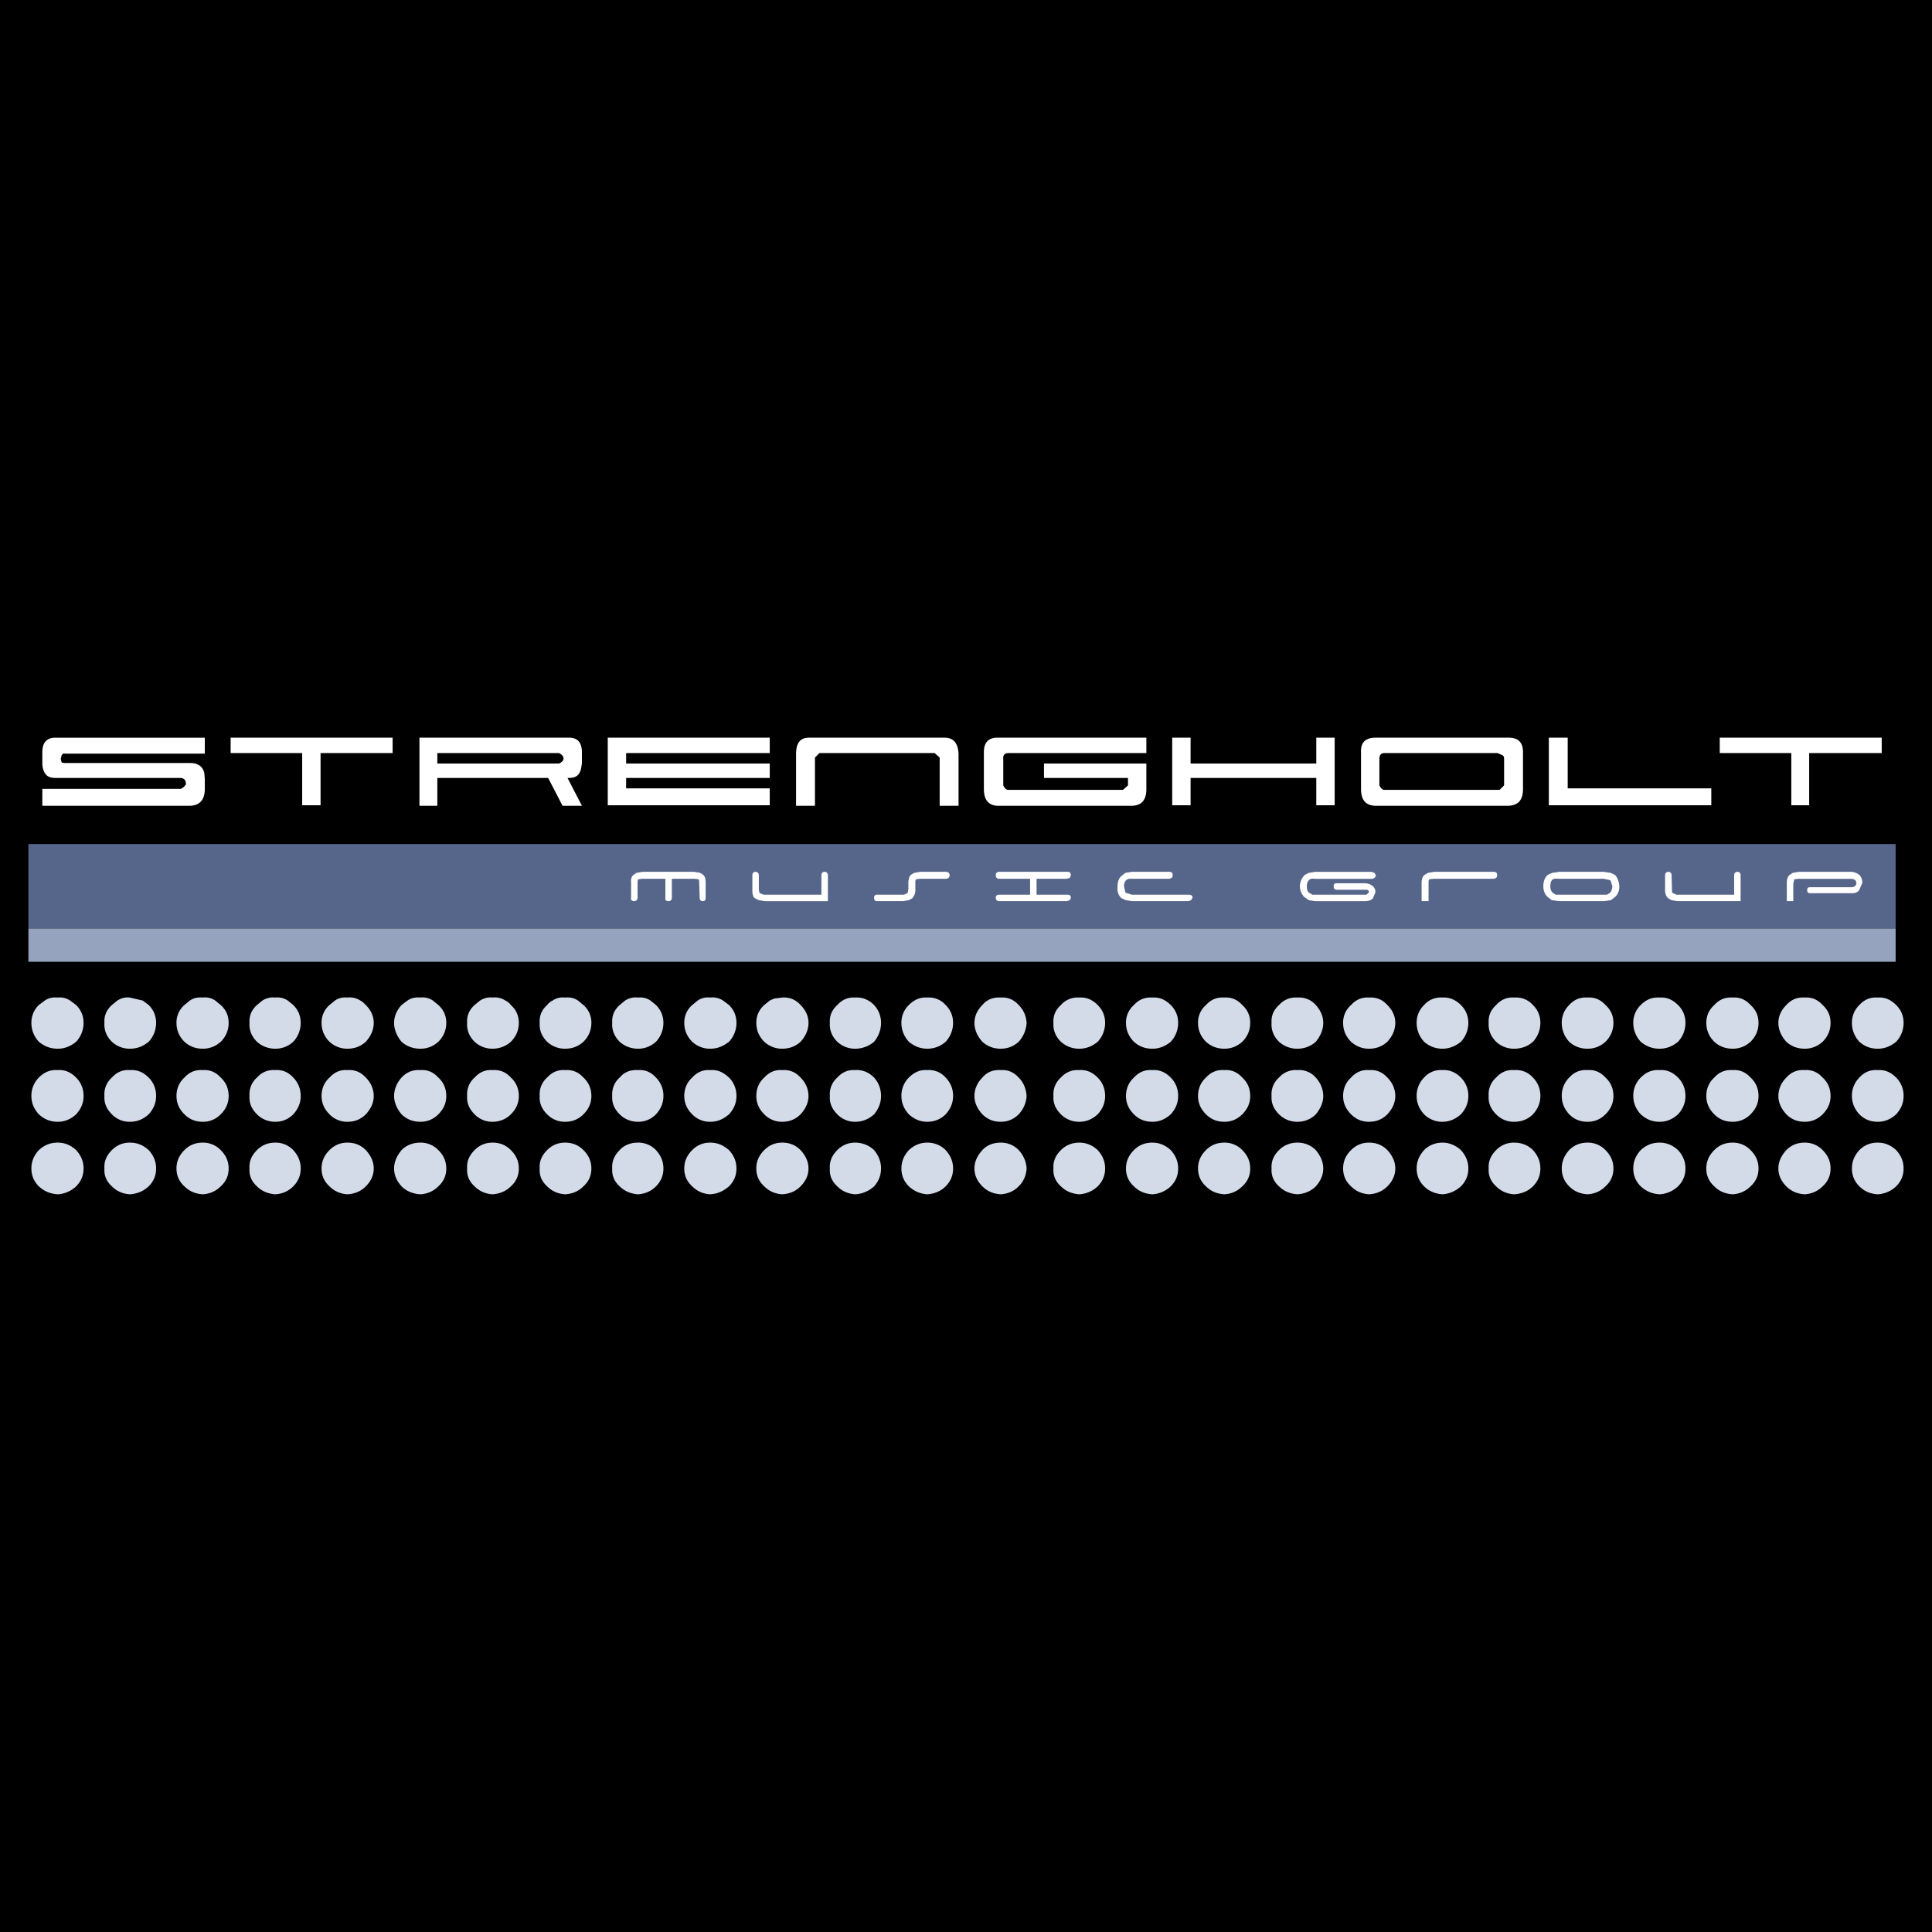
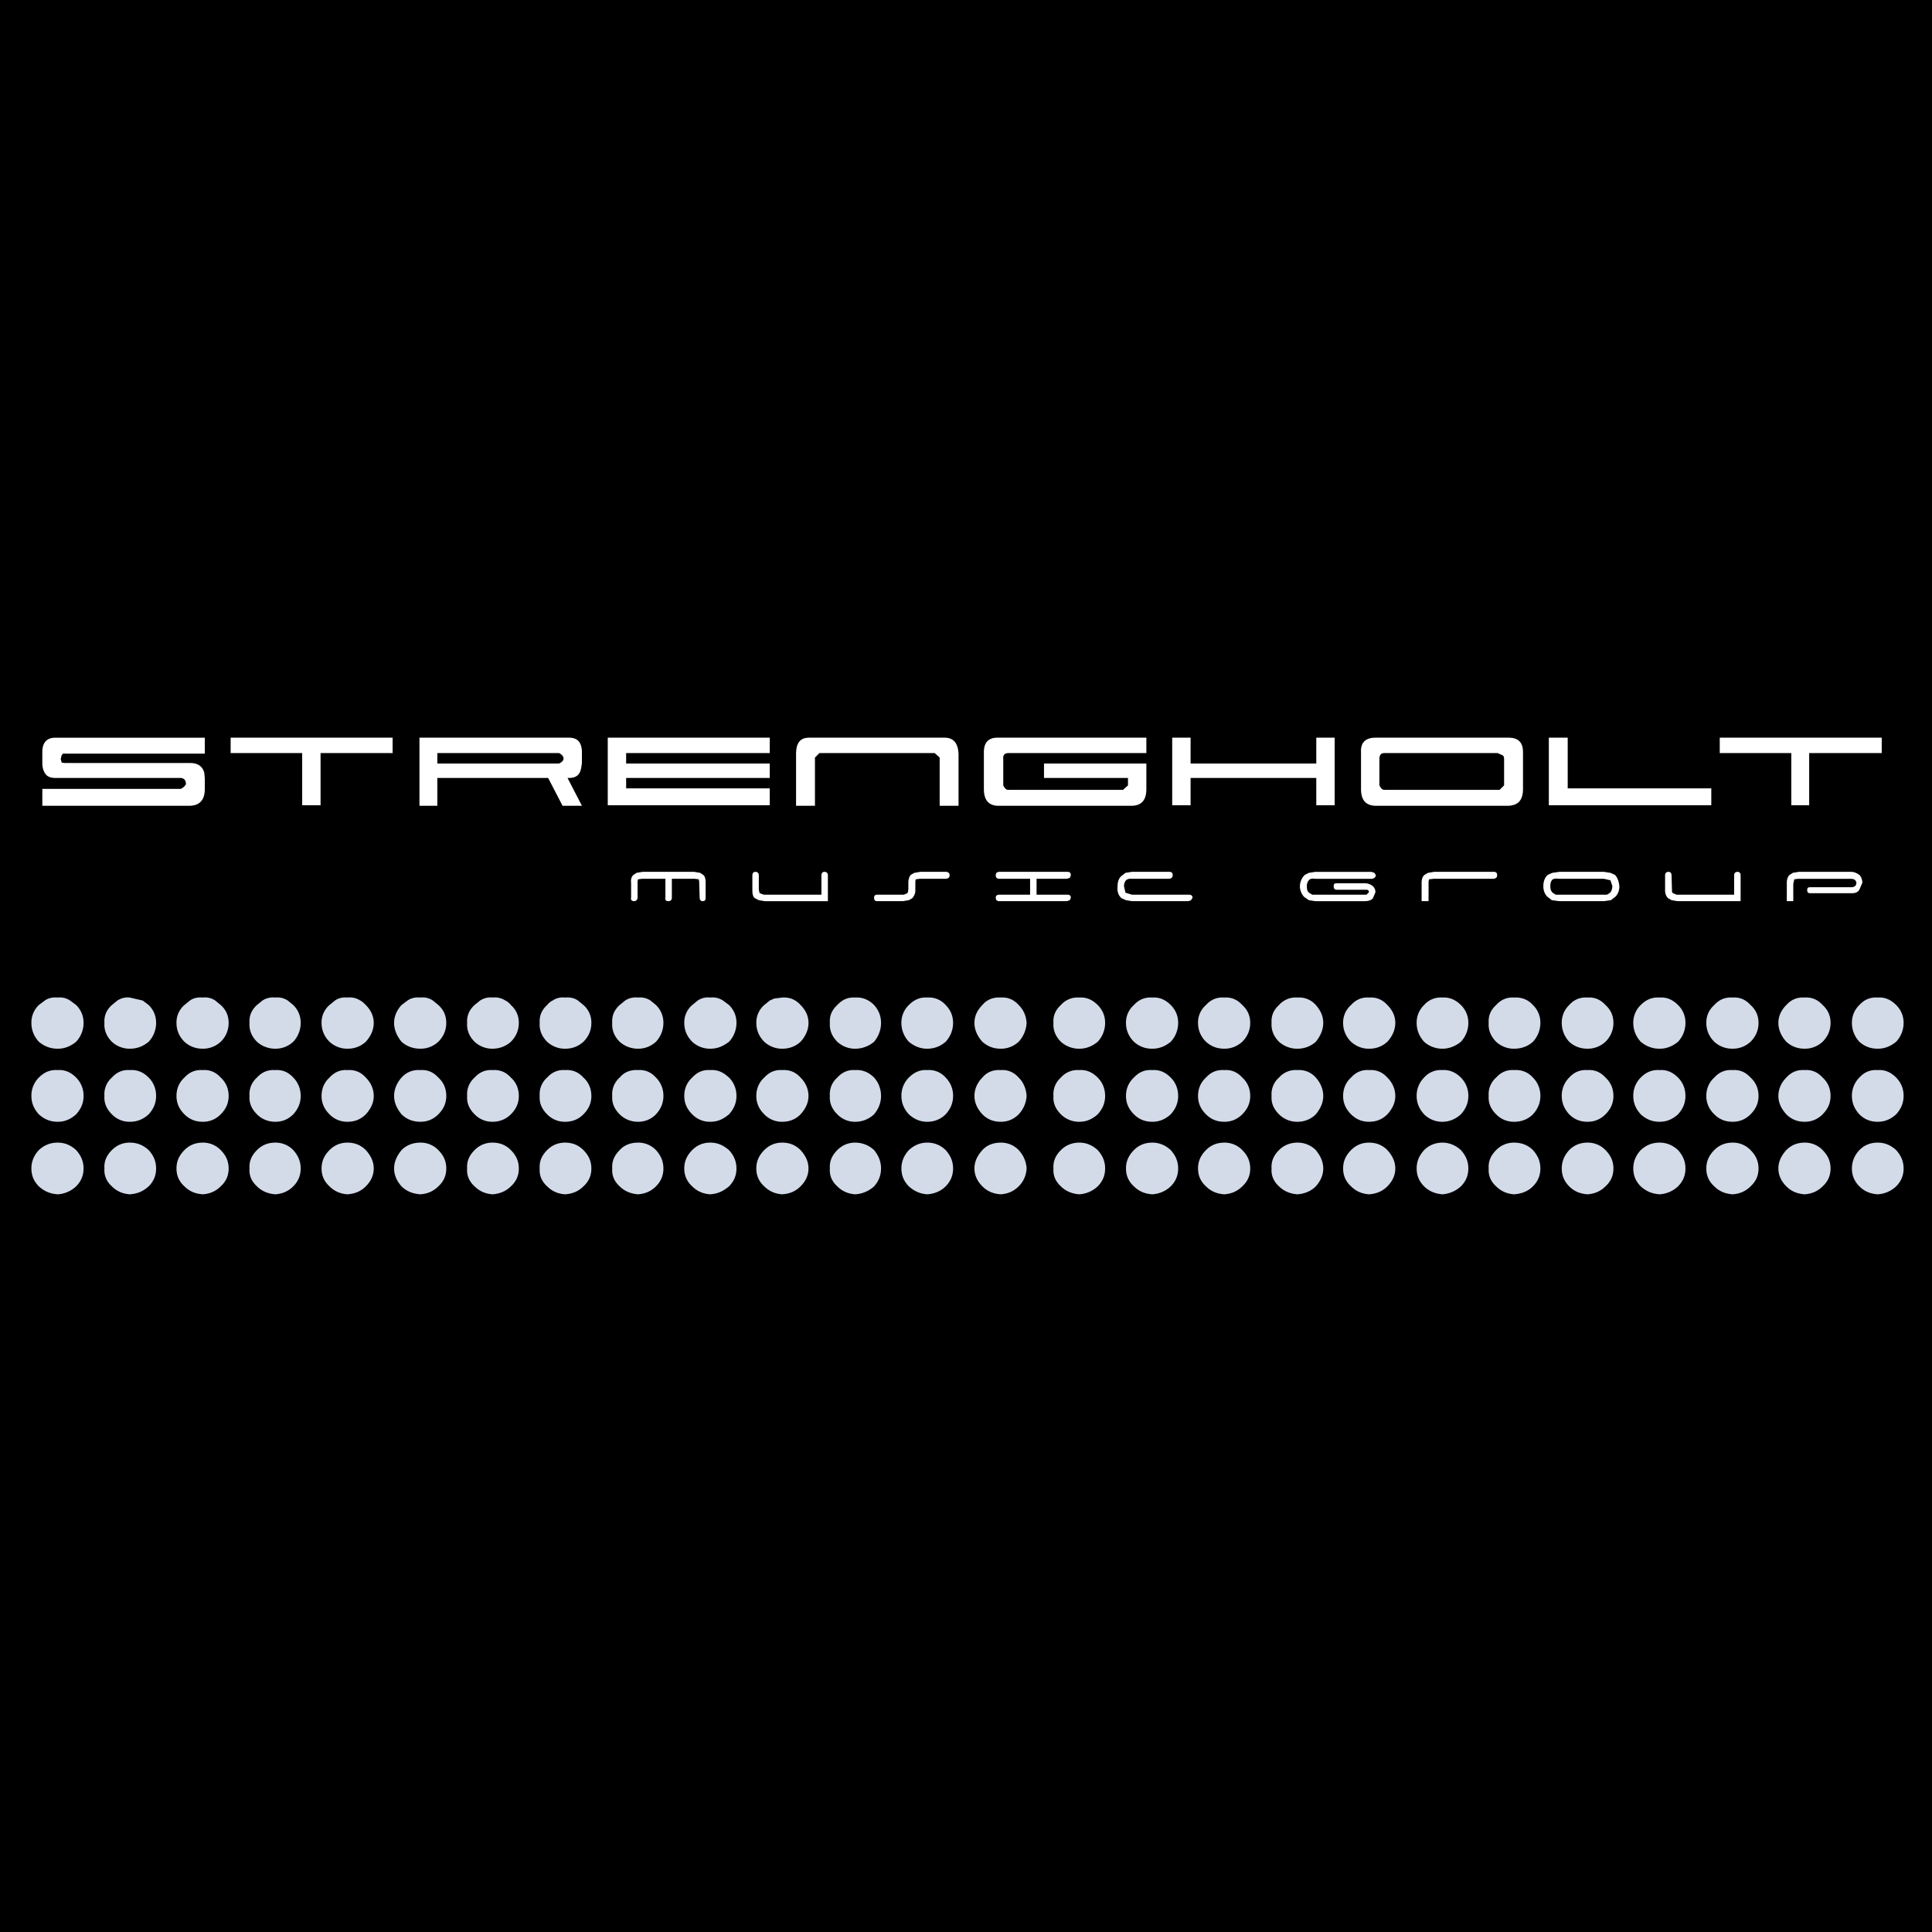
<svg xmlns="http://www.w3.org/2000/svg" width="2500" height="2500" viewBox="0 0 192.756 192.756">
  <g fill-rule="evenodd" clip-rule="evenodd">
    <path d="M0 0h192.756v192.756H0V0z" />
    <path d="M114.967 114c-.742 0-1.338.248-1.834.744-.545.547-.793 1.141-.793 1.834 0 .695.248 1.289.793 1.785.496.496 1.092.744 1.834.793a2.93 2.93 0 0 0 1.836-.793c.494-.496.742-1.09.742-1.785 0-.693-.248-1.287-.742-1.834-.547-.496-1.141-.744-1.836-.744zM107.68 114c-.693 0-1.338.248-1.834.744-.545.547-.793 1.141-.742 1.834-.051.695.197 1.289.742 1.785.496.496 1.141.744 1.834.793a2.93 2.93 0 0 0 1.836-.793c.494-.496.742-1.09.742-1.785 0-.693-.248-1.287-.742-1.834-.547-.496-1.141-.744-1.836-.744zM101.633 114.744a2.433 2.433 0 0 0-1.785-.744c-.744 0-1.387.248-1.834.744-.496.547-.793 1.141-.793 1.834 0 .695.297 1.289.793 1.785s1.09.744 1.834.793c.695-.049 1.289-.297 1.785-.793s.744-1.09.793-1.785a2.93 2.93 0 0 0-.793-1.834zM136.582 114c-.695 0-1.289.248-1.785.744-.545.547-.793 1.141-.793 1.834 0 .695.248 1.289.793 1.785.496.496 1.09.744 1.785.793.742-.049 1.338-.297 1.834-.793s.793-1.09.793-1.785c0-.693-.297-1.287-.793-1.834-.496-.496-1.092-.744-1.834-.744zM129.443 114c-.695 0-1.338.248-1.834.744-.547.547-.793 1.141-.744 1.834-.049.695.197 1.289.744 1.785.496.496 1.139.744 1.834.793.693-.049 1.338-.297 1.834-.793.445-.496.744-1.09.744-1.785 0-.693-.299-1.287-.744-1.834a2.545 2.545 0 0 0-1.834-.744zM123.941 114.744a2.436 2.436 0 0 0-1.785-.744c-.744 0-1.34.248-1.834.744-.547.547-.793 1.141-.793 1.834 0 .695.246 1.289.793 1.785.494.496 1.09.744 1.834.793.693-.049 1.289-.297 1.785-.793.545-.496.793-1.09.793-1.785 0-.693-.248-1.287-.793-1.834zM158.393 114c-.742 0-1.338.248-1.834.744-.494.547-.742 1.141-.742 1.834 0 .695.248 1.289.742 1.785.496.496 1.092.744 1.834.793.695-.049 1.289-.297 1.785-.793.545-.496.793-1.09.793-1.785 0-.693-.248-1.287-.793-1.834a2.433 2.433 0 0 0-1.785-.744zM151.057 114c-.693 0-1.289.248-1.785.744-.545.547-.793 1.141-.744 1.834-.049.695.199 1.289.744 1.785.496.496 1.092.744 1.785.793.744-.049 1.389-.297 1.883-.793.496-.496.744-1.09.744-1.785 0-.693-.248-1.287-.744-1.834-.495-.496-1.139-.744-1.883-.744zM145.752 114.744c-.545-.496-1.189-.744-1.834-.744-.693 0-1.338.248-1.834.744-.496.547-.744 1.141-.744 1.834 0 .695.248 1.289.744 1.785s1.141.744 1.834.793a3.039 3.039 0 0 0 1.834-.793c.496-.496.744-1.09.744-1.785 0-.693-.248-1.287-.744-1.834zM180.057 114c-.744 0-1.338.248-1.834.744-.496.547-.793 1.141-.793 1.834 0 .695.297 1.289.793 1.785s1.09.744 1.834.793c.693-.049 1.289-.297 1.785-.793.545-.496.793-1.09.793-1.785 0-.693-.248-1.287-.793-1.834a2.436 2.436 0 0 0-1.785-.744zM174.652 114.744a2.428 2.428 0 0 0-1.783-.744c-.744 0-1.34.248-1.834.744-.547.547-.795 1.141-.795 1.834 0 .695.248 1.289.795 1.785.494.496 1.09.744 1.834.793.693-.049 1.289-.297 1.783-.793.547-.496.795-1.09.795-1.785 0-.693-.248-1.287-.795-1.834zM187.344 114c-.744 0-1.338.248-1.834.744-.496.547-.744 1.141-.744 1.834 0 .695.248 1.289.744 1.785s1.09.744 1.834.793a2.925 2.925 0 0 0 1.834-.793c.496-.496.744-1.09.744-1.785 0-.693-.248-1.287-.744-1.834-.545-.496-1.141-.744-1.834-.744zM167.416 114.744c-.547-.496-1.141-.744-1.834-.744-.744 0-1.34.248-1.885.744-.496.547-.744 1.141-.744 1.834 0 .695.248 1.289.744 1.785.545.496 1.141.744 1.885.793a2.93 2.93 0 0 0 1.834-.793c.496-.496.742-1.09.742-1.785 0-.693-.246-1.287-.742-1.834zM20.235 114c-.744 0-1.339.248-1.834.744-.546.547-.793 1.141-.793 1.834 0 .695.248 1.289.793 1.785.495.496 1.09.744 1.834.793.694-.049 1.289-.297 1.784-.793.546-.496.793-1.09.793-1.785 0-.693-.248-1.287-.793-1.834a2.432 2.432 0 0 0-1.784-.744zM14.832 114.744c-.545-.496-1.141-.744-1.884-.744-.694 0-1.289.248-1.785.744-.545.547-.793 1.141-.743 1.834-.05.695.198 1.289.743 1.785.496.496 1.091.744 1.785.793.743-.049 1.338-.297 1.884-.793.496-.496.743-1.09.743-1.785 0-.693-.248-1.287-.743-1.834zM27.472 114c-.743 0-1.338.248-1.834.744-.545.547-.793 1.141-.744 1.834-.05.695.198 1.289.744 1.785.496.496 1.14.744 1.834.793.694-.049 1.289-.297 1.785-.793.496-.496.743-1.09.743-1.785 0-.693-.248-1.287-.743-1.834a2.433 2.433 0 0 0-1.785-.744zM7.594 114.744c-.546-.496-1.14-.744-1.835-.744-.743 0-1.338.248-1.883.744-.496.547-.744 1.141-.744 1.834 0 .695.248 1.289.744 1.785.545.496 1.14.744 1.883.793a2.922 2.922 0 0 0 1.834-.793c.496-.496.744-1.09.744-1.785 0-.693-.248-1.287-.743-1.834zM34.661 114c-.694 0-1.289.248-1.785.744-.545.547-.793 1.141-.793 1.834 0 .695.248 1.289.793 1.785.496.496 1.091.744 1.785.793.743-.049 1.338-.297 1.834-.793s.793-1.09.793-1.785c0-.693-.297-1.287-.793-1.834-.496-.496-1.091-.744-1.834-.744zM43.732 114.744a2.433 2.433 0 0 0-1.785-.744c-.744 0-1.388.248-1.883.744-.446.547-.744 1.141-.744 1.834 0 .695.297 1.289.744 1.785.495.496 1.14.744 1.883.793.694-.049 1.289-.297 1.785-.793.545-.496.793-1.09.793-1.785 0-.693-.248-1.287-.793-1.834zM49.135 114c-.693 0-1.289.248-1.784.744-.546.547-.793 1.141-.744 1.834-.05.695.198 1.289.744 1.785.496.496 1.091.744 1.784.793.694-.049 1.339-.297 1.834-.793.545-.496.793-1.09.793-1.785 0-.693-.248-1.287-.793-1.834-.495-.496-1.09-.744-1.834-.744zM63.66 114c-.744 0-1.388.248-1.834.744-.545.547-.792 1.141-.743 1.834-.049.695.198 1.289.743 1.785.496.496 1.141.744 1.834.793.694-.049 1.289-.297 1.785-.793.496-.496.744-1.09.744-1.785 0-.693-.248-1.287-.744-1.834A2.435 2.435 0 0 0 63.66 114zM58.208 114.744c-.496-.496-1.091-.744-1.834-.744-.694 0-1.29.248-1.785.744-.545.547-.793 1.141-.743 1.834-.05.695.198 1.289.743 1.785.496.496 1.091.744 1.785.793.743-.049 1.338-.297 1.834-.793.545-.496.793-1.09.793-1.785-.001-.693-.249-1.287-.793-1.834zM72.732 114.744c-.595-.496-1.14-.744-1.884-.744-.694 0-1.289.248-1.785.744-.545.547-.793 1.141-.793 1.834 0 .695.248 1.289.793 1.785.496.496 1.091.744 1.785.793.744-.049 1.289-.297 1.884-.793.496-.496.744-1.09.744-1.785 0-.693-.248-1.287-.744-1.834zM85.324 114c-.694 0-1.289.248-1.785.744-.545.547-.793 1.141-.743 1.834-.05.695.198 1.289.743 1.785.496.496 1.091.744 1.785.793a3.052 3.052 0 0 0 1.883-.793c.446-.496.694-1.09.694-1.785 0-.693-.248-1.287-.694-1.834a2.746 2.746 0 0 0-1.883-.744zM94.346 114.744a2.545 2.545 0 0 0-1.834-.744c-.694 0-1.289.248-1.834.744-.496.547-.744 1.141-.744 1.834 0 .695.248 1.289.744 1.785.545.496 1.14.744 1.834.793.694-.049 1.339-.297 1.834-.793s.744-1.09.744-1.785c-.001-.693-.249-1.287-.744-1.834zM78.036 114c-.694 0-1.289.248-1.785.744-.545.547-.793 1.141-.793 1.834 0 .695.248 1.289.793 1.785.496.496 1.091.744 1.785.793.744-.049 1.338-.297 1.834-.793.496-.496.793-1.09.793-1.785 0-.693-.297-1.287-.793-1.834-.495-.496-1.09-.744-1.834-.744zM114.967 106.764c-.742-.051-1.338.197-1.834.744-.545.494-.793 1.139-.793 1.834 0 .693.248 1.289.793 1.834.496.496 1.092.744 1.834.744.695 0 1.289-.248 1.836-.744.494-.545.742-1.141.742-1.834 0-.695-.248-1.34-.742-1.834-.547-.547-1.141-.795-1.836-.744zM107.68 106.764a2.196 2.196 0 0 0-1.834.744 2.195 2.195 0 0 0-.742 1.834c-.051.693.197 1.289.742 1.834a2.547 2.547 0 0 0 1.834.744c.695 0 1.289-.248 1.836-.744.494-.545.742-1.141.742-1.834 0-.695-.248-1.34-.742-1.834-.547-.547-1.141-.795-1.836-.744zM99.848 106.764c-.744-.051-1.387.197-1.834.744-.496.494-.793 1.139-.793 1.834 0 .693.297 1.289.793 1.834.496.496 1.09.744 1.834.744.695 0 1.289-.248 1.785-.744a2.925 2.925 0 0 0 .793-1.834c-.049-.695-.297-1.34-.793-1.834-.496-.547-1.09-.795-1.785-.744zM136.582 106.764c-.695-.051-1.289.197-1.785.744-.545.494-.793 1.139-.793 1.834 0 .693.248 1.289.793 1.834.496.496 1.09.744 1.785.744.742 0 1.338-.248 1.834-.744.496-.545.793-1.141.793-1.834 0-.695-.297-1.34-.793-1.834-.496-.547-1.092-.795-1.834-.744zM129.443 106.764a2.194 2.194 0 0 0-1.834.744 2.197 2.197 0 0 0-.744 1.834c-.049.693.197 1.289.744 1.834a2.543 2.543 0 0 0 1.834.744c.693 0 1.338-.248 1.834-.744.445-.545.744-1.141.744-1.834 0-.695-.299-1.34-.744-1.834a2.195 2.195 0 0 0-1.834-.744zM122.156 106.764c-.744-.051-1.34.197-1.834.744-.547.494-.793 1.139-.793 1.834 0 .693.246 1.289.793 1.834.494.496 1.09.744 1.834.744.693 0 1.289-.248 1.785-.744.545-.545.793-1.141.793-1.834 0-.695-.248-1.34-.793-1.834-.496-.547-1.091-.795-1.785-.744zM160.178 107.508c-.496-.547-1.09-.795-1.785-.744-.742-.051-1.338.197-1.834.744a2.546 2.546 0 0 0-.742 1.834c0 .693.248 1.289.742 1.834.496.496 1.092.744 1.834.744.695 0 1.289-.248 1.785-.744.545-.545.793-1.141.793-1.834 0-.696-.248-1.34-.793-1.834zM152.939 107.508c-.494-.547-1.139-.795-1.883-.744-.693-.051-1.289.197-1.785.744a2.203 2.203 0 0 0-.744 1.834c-.049.693.199 1.289.744 1.834a2.436 2.436 0 0 0 1.785.744c.744 0 1.389-.248 1.883-.744.496-.545.744-1.141.744-1.834a2.53 2.53 0 0 0-.744-1.834zM143.918 106.764a2.196 2.196 0 0 0-1.834.744 2.54 2.54 0 0 0-.744 1.834c0 .693.248 1.289.744 1.834a2.547 2.547 0 0 0 1.834.744c.645 0 1.289-.248 1.834-.744.496-.545.744-1.141.744-1.834a2.54 2.54 0 0 0-.744-1.834c-.545-.547-1.19-.795-1.834-.744zM187.344 106.764c-.744-.051-1.338.197-1.834.744a2.54 2.54 0 0 0-.744 1.834c0 .693.248 1.289.744 1.834.496.496 1.09.744 1.834.744.693 0 1.289-.248 1.834-.744.496-.545.744-1.141.744-1.834a2.54 2.54 0 0 0-.744-1.834c-.545-.547-1.141-.795-1.834-.744zM180.057 106.764c-.744-.051-1.338.197-1.834.744-.496.494-.793 1.139-.793 1.834 0 .693.297 1.289.793 1.834.496.496 1.09.744 1.834.744.693 0 1.289-.248 1.785-.744.545-.545.793-1.141.793-1.834 0-.695-.248-1.34-.793-1.834-.496-.547-1.092-.795-1.785-.744zM174.652 107.508c-.494-.547-1.09-.795-1.783-.744-.744-.051-1.34.197-1.834.744-.547.494-.795 1.139-.795 1.834 0 .693.248 1.289.795 1.834.494.496 1.09.744 1.834.744.693 0 1.289-.248 1.783-.744.547-.545.795-1.141.795-1.834 0-.696-.248-1.34-.795-1.834zM167.416 107.508c-.547-.547-1.141-.795-1.834-.744-.744-.051-1.34.197-1.885.744a2.54 2.54 0 0 0-.744 1.834c0 .693.248 1.289.744 1.834.545.496 1.141.744 1.885.744.693 0 1.287-.248 1.834-.744.496-.545.742-1.141.742-1.834 0-.696-.246-1.34-.742-1.834zM27.472 106.764c-.743-.051-1.338.197-1.834.744a2.203 2.203 0 0 0-.744 1.834c-.05.693.198 1.289.744 1.834.496.496 1.14.744 1.834.744.694 0 1.289-.248 1.785-.744.496-.545.743-1.141.743-1.834 0-.695-.248-1.34-.743-1.834-.496-.547-1.09-.795-1.785-.744zM22.019 107.508c-.496-.547-1.09-.795-1.784-.744-.744-.051-1.339.197-1.834.744-.546.494-.793 1.139-.793 1.834 0 .693.248 1.289.793 1.834.495.496 1.09.744 1.834.744a2.43 2.43 0 0 0 1.784-.744c.546-.545.793-1.141.793-1.834 0-.696-.247-1.34-.793-1.834zM14.832 107.508c-.545-.547-1.141-.795-1.884-.744-.694-.051-1.289.197-1.785.744a2.2 2.2 0 0 0-.743 1.834c-.05.693.198 1.289.743 1.834a2.435 2.435 0 0 0 1.785.744c.743 0 1.338-.248 1.884-.744.496-.545.743-1.141.743-1.834 0-.696-.248-1.34-.743-1.834zM34.661 106.764c-.694-.051-1.289.197-1.785.744-.545.494-.793 1.139-.793 1.834 0 .693.248 1.289.793 1.834a2.435 2.435 0 0 0 1.785.744c.743 0 1.338-.248 1.834-.744.496-.545.793-1.141.793-1.834 0-.695-.297-1.34-.793-1.834-.496-.547-1.091-.795-1.834-.744zM50.97 107.508c-.496-.547-1.091-.795-1.834-.744-.693-.051-1.289.197-1.784.744a2.2 2.2 0 0 0-.744 1.834c-.05.693.198 1.289.744 1.834a2.434 2.434 0 0 0 1.784.744c.694 0 1.339-.248 1.834-.744.545-.545.793-1.141.793-1.834 0-.696-.248-1.34-.793-1.834zM43.732 107.508c-.496-.547-1.09-.795-1.785-.744-.744-.051-1.388.197-1.883.744-.446.494-.744 1.139-.744 1.834 0 .693.297 1.289.744 1.834.495.496 1.14.744 1.883.744.694 0 1.289-.248 1.785-.744.545-.545.793-1.141.793-1.834 0-.696-.248-1.34-.793-1.834zM72.732 107.508c-.595-.547-1.14-.795-1.884-.744-.694-.051-1.289.197-1.785.744-.545.494-.793 1.139-.793 1.834 0 .693.248 1.289.793 1.834a2.435 2.435 0 0 0 1.785.744c.744 0 1.289-.248 1.884-.744.496-.545.744-1.141.744-1.834 0-.696-.248-1.34-.744-1.834zM63.66 106.764c-.744-.051-1.388.197-1.834.744a2.202 2.202 0 0 0-.743 1.834c-.049.693.198 1.289.743 1.834.496.496 1.141.744 1.834.744s1.289-.248 1.785-.744c.496-.545.744-1.141.744-1.834a2.54 2.54 0 0 0-.744-1.834c-.496-.547-1.091-.795-1.785-.744zM58.208 107.508c-.496-.547-1.091-.795-1.834-.744-.694-.051-1.29.197-1.785.744a2.2 2.2 0 0 0-.743 1.834c-.05.693.198 1.289.743 1.834a2.435 2.435 0 0 0 1.785.744c.743 0 1.338-.248 1.834-.744.545-.545.793-1.141.793-1.834-.001-.696-.249-1.34-.793-1.834zM94.346 107.508a2.195 2.195 0 0 0-1.834-.744c-.694-.051-1.289.197-1.834.744a2.54 2.54 0 0 0-.744 1.834c0 .693.248 1.289.744 1.834.545.496 1.14.744 1.834.744.694 0 1.339-.248 1.834-.744.496-.545.744-1.141.744-1.834a2.547 2.547 0 0 0-.744-1.834zM85.324 106.764c-.694-.051-1.289.197-1.785.744a2.2 2.2 0 0 0-.743 1.834c-.05.693.198 1.289.743 1.834a2.435 2.435 0 0 0 1.785.744c.693 0 1.338-.248 1.883-.744.446-.545.694-1.141.694-1.834 0-.695-.248-1.34-.694-1.834-.545-.547-1.19-.795-1.883-.744zM78.036 106.764c-.694-.051-1.289.197-1.785.744-.545.494-.793 1.139-.793 1.834 0 .693.248 1.289.793 1.834a2.435 2.435 0 0 0 1.785.744c.744 0 1.338-.248 1.834-.744.496-.545.793-1.141.793-1.834 0-.695-.297-1.34-.793-1.834-.495-.547-1.09-.795-1.834-.744zM7.594 107.508c-.545-.547-1.14-.795-1.834-.744-.743-.051-1.338.197-1.883.744a2.54 2.54 0 0 0-.744 1.834c0 .693.248 1.289.744 1.834.545.496 1.14.744 1.883.744.694 0 1.289-.248 1.834-.744.496-.545.744-1.141.744-1.834a2.547 2.547 0 0 0-.744-1.834zM99.848 99.525c-.744-.049-1.387.199-1.834.744-.496.496-.793 1.09-.793 1.785 0 .693.297 1.338.793 1.883.496.447 1.09.693 1.834.693.695 0 1.289-.246 1.785-.693a3.05 3.05 0 0 0 .793-1.883c-.049-.695-.297-1.289-.793-1.785-.496-.544-1.09-.792-1.785-.744zM116.803 100.27c-.547-.545-1.141-.793-1.836-.744-.742-.049-1.338.199-1.834.744a2.305 2.305 0 0 0-.793 1.785c0 .693.248 1.338.793 1.883.496.447 1.092.693 1.834.693.695 0 1.289-.246 1.836-.693a2.751 2.751 0 0 0 .742-1.883c0-.696-.248-1.289-.742-1.785zM109.516 100.27c-.547-.545-1.141-.793-1.836-.744a2.207 2.207 0 0 0-1.834.744c-.545.496-.793 1.09-.742 1.785-.051.693.197 1.338.742 1.883a2.718 2.718 0 0 0 1.834.693c.695 0 1.289-.246 1.836-.693a2.751 2.751 0 0 0 .742-1.883c0-.696-.248-1.289-.742-1.785zM122.156 99.525c-.744-.049-1.34.199-1.834.744a2.298 2.298 0 0 0-.793 1.785c0 .693.246 1.338.793 1.883.494.447 1.09.693 1.834.693.693 0 1.289-.246 1.785-.693.545-.545.793-1.189.793-1.883 0-.695-.248-1.289-.793-1.785-.496-.544-1.091-.792-1.785-.744zM138.416 100.27c-.496-.545-1.092-.793-1.834-.744-.695-.049-1.289.199-1.785.744a2.305 2.305 0 0 0-.793 1.785c0 .693.248 1.338.793 1.883.496.447 1.09.693 1.785.693.742 0 1.338-.246 1.834-.693.496-.545.793-1.189.793-1.883 0-.696-.297-1.289-.793-1.785zM131.277 100.27a2.207 2.207 0 0 0-1.834-.744 2.205 2.205 0 0 0-1.834.744c-.547.496-.793 1.09-.744 1.785-.049.693.197 1.338.744 1.883a2.714 2.714 0 0 0 1.834.693c.693 0 1.338-.246 1.834-.693.445-.545.744-1.189.744-1.883 0-.696-.298-1.289-.744-1.785zM143.918 99.525a2.207 2.207 0 0 0-1.834.744 2.433 2.433 0 0 0-.744 1.785c0 .693.248 1.338.744 1.883a2.718 2.718 0 0 0 1.834.693c.645 0 1.289-.246 1.834-.693a2.744 2.744 0 0 0 .744-1.883c0-.695-.248-1.289-.744-1.785-.545-.544-1.19-.792-1.834-.744zM152.939 100.27c-.494-.545-1.139-.793-1.883-.744-.693-.049-1.289.199-1.785.744-.545.496-.793 1.09-.744 1.785-.049.693.199 1.338.744 1.883a2.596 2.596 0 0 0 1.785.693c.744 0 1.389-.246 1.883-.693a2.744 2.744 0 0 0 .744-1.883 2.424 2.424 0 0 0-.744-1.785zM158.393 99.525c-.742-.049-1.338.199-1.834.744a2.439 2.439 0 0 0-.742 1.785c0 .693.248 1.338.742 1.883.496.447 1.092.693 1.834.693.695 0 1.289-.246 1.785-.693.545-.545.793-1.189.793-1.883 0-.695-.248-1.289-.793-1.785-.496-.544-1.09-.792-1.785-.744zM172.869 99.525c-.744-.049-1.34.199-1.834.744-.547.496-.795 1.09-.795 1.785 0 .693.248 1.338.795 1.883.494.447 1.09.693 1.834.693.693 0 1.289-.246 1.783-.693.547-.545.795-1.189.795-1.883 0-.695-.248-1.289-.795-1.785-.494-.544-1.09-.792-1.783-.744zM167.416 100.27c-.547-.545-1.141-.793-1.834-.744-.744-.049-1.34.199-1.885.744a2.433 2.433 0 0 0-.744 1.785c0 .693.248 1.338.744 1.883.545.447 1.141.693 1.885.693.693 0 1.287-.246 1.834-.693a2.742 2.742 0 0 0 .742-1.883 2.43 2.43 0 0 0-.742-1.785zM180.057 99.525c-.744-.049-1.338.199-1.834.744-.496.496-.793 1.09-.793 1.785 0 .693.297 1.338.793 1.883.496.447 1.09.693 1.834.693.693 0 1.289-.246 1.785-.693.545-.545.793-1.189.793-1.883 0-.695-.248-1.289-.793-1.785-.496-.544-1.092-.792-1.785-.744zM187.344 99.525c-.744-.049-1.338.199-1.834.744a2.433 2.433 0 0 0-.744 1.785c0 .693.248 1.338.744 1.883.496.447 1.09.693 1.834.693.693 0 1.289-.246 1.834-.693a2.744 2.744 0 0 0 .744-1.883c0-.695-.248-1.289-.744-1.785-.545-.544-1.141-.792-1.834-.744zM12.948 99.525c-.446-.049-.843.051-1.239.299l-.546.445c-.545.496-.793 1.09-.743 1.785-.05.693.198 1.338.743 1.883a2.594 2.594 0 0 0 1.785.693c.743 0 1.338-.246 1.884-.693a2.743 2.743 0 0 0 .743-1.883c0-.695-.248-1.289-.743-1.785l-.595-.445-1.289-.299zM21.474 99.824a1.794 1.794 0 0 0-1.239-.299c-.496-.049-.942.051-1.289.299l-.545.445a2.302 2.302 0 0 0-.793 1.785c0 .693.248 1.338.793 1.883.495.447 1.09.693 1.834.693a2.59 2.59 0 0 0 1.784-.693 2.584 2.584 0 0 0 .793-1.883c0-.695-.248-1.289-.793-1.785l-.545-.445zM26.183 99.824l-.545.445c-.545.496-.793 1.09-.744 1.785-.05.693.198 1.338.744 1.883.496.447 1.14.693 1.834.693.694 0 1.289-.246 1.785-.693a2.743 2.743 0 0 0 .743-1.883c0-.695-.248-1.289-.743-1.785l-.546-.445c-.396-.248-.793-.348-1.239-.299a1.938 1.938 0 0 0-1.289.299zM33.421 99.824l-.546.445a2.305 2.305 0 0 0-.793 1.785c0 .693.248 1.338.793 1.883a2.594 2.594 0 0 0 1.785.693c.743 0 1.338-.246 1.834-.693.496-.545.793-1.189.793-1.883 0-.695-.297-1.289-.793-1.785-.198-.199-.347-.348-.545-.445a1.93 1.93 0 0 0-1.289-.299c-.446-.048-.892.051-1.239.299zM50.424 99.824a1.93 1.93 0 0 0-1.289-.299c-.446-.049-.842.051-1.239.299l-.545.445c-.546.496-.793 1.09-.744 1.785-.05.693.198 1.338.744 1.883a2.593 2.593 0 0 0 1.784.693c.694 0 1.339-.246 1.834-.693.545-.545.793-1.189.793-1.883 0-.695-.248-1.289-.793-1.785a1.513 1.513 0 0 0-.545-.445zM43.187 99.824a1.795 1.795 0 0 0-1.24-.299c-.496-.049-.942.051-1.289.299l-.595.445c-.446.496-.744 1.09-.744 1.785 0 .693.297 1.338.744 1.883.495.447 1.14.693 1.883.693.694 0 1.289-.246 1.785-.693.545-.545.793-1.189.793-1.883 0-.695-.248-1.289-.793-1.785l-.544-.445zM58.208 100.27l-.545-.445c-.347-.248-.793-.348-1.289-.299a1.795 1.795 0 0 0-1.24.299 1.53 1.53 0 0 0-.545.445c-.545.496-.793 1.09-.743 1.785-.05.693.198 1.338.743 1.883a2.594 2.594 0 0 0 1.785.693c.743 0 1.338-.246 1.834-.693.545-.545.793-1.189.793-1.883a2.31 2.31 0 0 0-.793-1.785zM63.66 99.525a1.93 1.93 0 0 0-1.289.299l-.546.445c-.545.496-.792 1.09-.743 1.785-.049.693.198 1.338.743 1.883.496.447 1.141.693 1.834.693s1.289-.246 1.785-.693a2.744 2.744 0 0 0 .744-1.883c0-.695-.248-1.289-.744-1.785l-.545-.445a1.864 1.864 0 0 0-1.239-.299zM72.137 99.824a1.93 1.93 0 0 0-1.289-.299 1.794 1.794 0 0 0-1.239.299l-.545.445a2.305 2.305 0 0 0-.793 1.785c0 .693.248 1.338.793 1.883a2.594 2.594 0 0 0 1.785.693c.744 0 1.289-.246 1.884-.693a2.744 2.744 0 0 0 .744-1.883c0-.695-.248-1.289-.744-1.785l-.596-.445zM77.243 99.625l-.446.199-.545.445a2.305 2.305 0 0 0-.793 1.785c0 .693.248 1.338.793 1.883a2.594 2.594 0 0 0 1.785.693c.744 0 1.338-.246 1.834-.693.496-.545.793-1.189.793-1.883 0-.695-.297-1.289-.793-1.785-.496-.545-1.091-.793-1.834-.744l-.794.1zM92.511 99.525c-.694-.049-1.289.199-1.834.744a2.433 2.433 0 0 0-.744 1.785c0 .693.248 1.338.744 1.883.545.447 1.14.693 1.834.693.694 0 1.339-.246 1.834-.693a2.744 2.744 0 0 0 .744-1.883c0-.695-.248-1.289-.744-1.785a2.21 2.21 0 0 0-1.834-.744zM87.207 100.27c-.545-.545-1.19-.793-1.883-.744-.694-.049-1.289.199-1.785.744-.545.496-.793 1.09-.743 1.785-.05.693.198 1.338.743 1.883a2.594 2.594 0 0 0 1.785.693 2.94 2.94 0 0 0 1.883-.693c.446-.545.694-1.189.694-1.883 0-.696-.248-1.289-.694-1.785zM4.471 99.824l-.595.445a2.433 2.433 0 0 0-.744 1.785c0 .693.248 1.338.744 1.883.545.447 1.14.693 1.883.693.694 0 1.289-.246 1.834-.693a2.744 2.744 0 0 0 .744-1.883c0-.695-.248-1.289-.744-1.785l-.595-.445c-.396-.248-.793-.348-1.239-.299-.495-.048-.941.051-1.288.299z" fill="#d3dbe9" />
-     <path fill="#56668b" d="M189.129 92.635v-8.427H2.834v8.427h186.295z" />
-     <path fill="#95a3bf" d="M189.129 95.957v-3.322H2.834v3.322h186.295z" />
+     <path fill="#56668b" d="M189.129 92.635v-8.427H2.834h186.295z" />
    <path d="M136.979 88.422a1.25 1.25 0 0 0-.844-.298h-2.775c-.248 0-.297.099-.297.298 0 .248.098.347.346.347h2.926c.148 0 .248.099.248.248l-.248.248h-5.404l-.248-.148c-.248-.149-.297-.347-.297-.694 0-.248.049-.446.199-.595.098-.148.297-.198.643-.148h5.652c.248-.05.348-.149.396-.347l-.148-.248-.297-.1h-5.604l-.643.1-.396.198a1.607 1.607 0 0 0-.496 1.14c0 .446.197.792.396 1.041l.496.347.643.099h4.908c.396 0 .695-.099.844-.297l.248-.595c0-.249-.1-.448-.248-.596zM142.529 87.926l.051-.199.445-.049h5.998c.248-.05.348-.149.348-.347 0-.248-.1-.347-.348-.347h-5.947l-.596.1-.348.198c-.197.148-.297.446-.297.793v1.834h.693v-1.983h.001zM161.119 87.282l-.445-.198-.645-.1h-4.461l-.695.1-.445.198c-.297.248-.447.645-.447 1.14 0 .446.15.792.396 1.041l.447.347.744.099h4.461l.693-.099.447-.347c.248-.248.396-.595.396-1.041-.049-.496-.198-.893-.446-1.14zm-5.601.396h4.512l.645.148.197.595c-.049.347-.098.545-.297.694l-.248.148h-5.105l-.248-.148c-.199-.149-.297-.347-.297-.694 0-.298.049-.446.148-.595.099-.148.347-.198.693-.148zM166.771 87.331c0-.198-.1-.347-.299-.347-.246 0-.346.149-.346.347v1.487c0 .348.1.595.297.794l.348.198.594.099h6.297v-2.578c0-.198-.1-.347-.299-.347-.248 0-.346.149-.346.347v1.933h-5.75l-.348-.148-.1-.099-.048-1.686zM178.916 88.174l.1-.446.396-.049h5.205c.348 0 .545.099.596.396 0 .297-.199.446-.547.446h-4.065c-.197 0-.297.049-.297.297 0 .199.1.298.297.298h4.164c.348 0 .596-.099.744-.347l.297-.694c0-.297-.1-.545-.248-.744-.248-.198-.545-.347-.893-.347h-5.205l-.594.1-.299.198c-.197.148-.297.446-.297.793v1.834h.645v-1.735h.001zM64.106 86.984l-.595.1-.297.198c-.198.148-.298.446-.248.793v1.487c-.05.198.05.347.297.347a.338.338 0 0 0 .347-.347v-1.636l.049-.199.396-.049h2.331v1.884c-.05.198.049.347.297.347s.347-.148.347-.347v-1.884h2.28l.397.049.049.199.049 1.636c0 .198.099.347.298.347.248 0 .297-.148.297-.347v-1.487c0-.347-.05-.645-.248-.793l-.297-.198-.595-.1h-5.154zM82.597 87.331c0-.198-.099-.347-.347-.347-.198 0-.297.149-.297.347v1.933h-5.75l-.396-.148-.05-.099-.049-.297v-1.388c0-.198-.1-.347-.347-.347-.199 0-.297.149-.297.347v1.487c0 .348.05.645.248.794l.396.198.595.099h6.295v-2.579h-.001zM91.322 87.926l.05-.199.396-.049h2.627c.248-.05.347-.149.347-.347s-.099-.297-.297-.347h-2.627l-.595.1-.347.198c-.148.148-.248.446-.248.793v.645l-.049.297-.05.099-.347.148h-2.677c-.198 0-.297.1-.297.298 0 .248.099.347.297.347h2.578l.595-.099.347-.198c.199-.248.298-.496.298-.744v-.942h-.001zM99.65 87.678h3.123v1.586H99.65c-.248.05-.299.1-.299.298s.051.297.299.347h6.791l.297-.099.1-.248c0-.198-.1-.298-.348-.298h-3.072v-1.586h3.023l.297-.099.1-.248c0-.248-.1-.347-.348-.347h-6.84c-.248.05-.299.149-.299.347s.051.297.299.347zM112.291 87.083l-.445.347c-.248.248-.348.595-.348 1.041-.051.496.1.893.396 1.141l.445.198.596.099h5.65l.248-.099.148-.248c0-.198-.148-.298-.346-.298h-5.701l-.645-.198-.148-.644c0-.298.1-.496.248-.645l.248-.099h4.014c.248-.05.348-.149.348-.347 0-.248-.1-.347-.348-.347h-3.717l-.643.099zM100.096 75.731c-.049-.396.148-.595.496-.595h13.781v-1.537H99.502c-.893 0-1.34.496-1.34 1.438v3.668c0 1.09.447 1.636 1.34 1.686h13.482c.943-.05 1.389-.595 1.389-1.686v-2.528H104.16v1.438h8.379v.744l-.496.446h-11.451c-.199 0-.348-.149-.496-.446v-2.628zM131.326 73.599v2.578h-12.541v-2.578h-1.834v6.742h1.834v-2.726h12.541v2.726h1.834v-6.742h-1.834zM137.227 73.599c-.992 0-1.488.496-1.438 1.438v3.668c0 1.09.445 1.636 1.387 1.686h13.336c.99-.05 1.438-.595 1.438-1.686v-3.668c0-.942-.447-1.438-1.438-1.438h-13.285zm.396 2.132c0-.396.148-.595.494-.595h11.303l.447.198c.148.05.197.198.197.396v2.627l-.445.446h-11.502c-.197 0-.346-.149-.494-.446v-2.626zM156.41 73.599h-1.883v6.742h16.209v-1.685H156.41v-5.057zM171.58 73.599v1.537h7.139v5.205h1.783v-5.205h7.238v-1.537h-16.16zM4.223 75.037v1.09c0 .446.099.744.248.992.198.347.545.496 1.041.496h12.542c.347.05.496.248.496.645l-.198.248-.297.198H4.223v1.686h14.772c.941-.05 1.438-.595 1.438-1.686v-1.041l-.05-.545c-.148-.644-.644-.992-1.388-.992H6.454l-.298-.049-.099-.347.099-.396c.1-.099.149-.198.298-.148h13.979v-1.587H5.512c-.843-.002-1.289.494-1.289 1.436zM23.011 73.599v1.537h7.138v5.205h1.834v-5.205h7.188v-1.537h-16.16zM58.058 76.127v-1.189c-.049-.893-.445-1.339-1.288-1.339H41.849v6.792h1.784v-2.776h11.055l1.438 2.776h1.933l-1.437-2.776h.149c.495 0 .843-.148 1.041-.496.147-.248.197-.595.246-.992zm-14.425.05v-1.041h12.146c.297.148.446.347.446.545s-.148.347-.446.496H43.633zM62.47 76.177v-1.041h14.327v-1.537H60.636v6.742h16.161v-1.685H62.47v-1.041h14.327v-1.438H62.47zM80.713 73.599c-.893 0-1.289.546-1.289 1.636v5.156h1.884v-4.809l.446-.446h11.501l.496.446v4.809h1.883v-5.156c-.049-1.09-.496-1.636-1.388-1.636H80.713z" fill="#fff" />
  </g>
</svg>